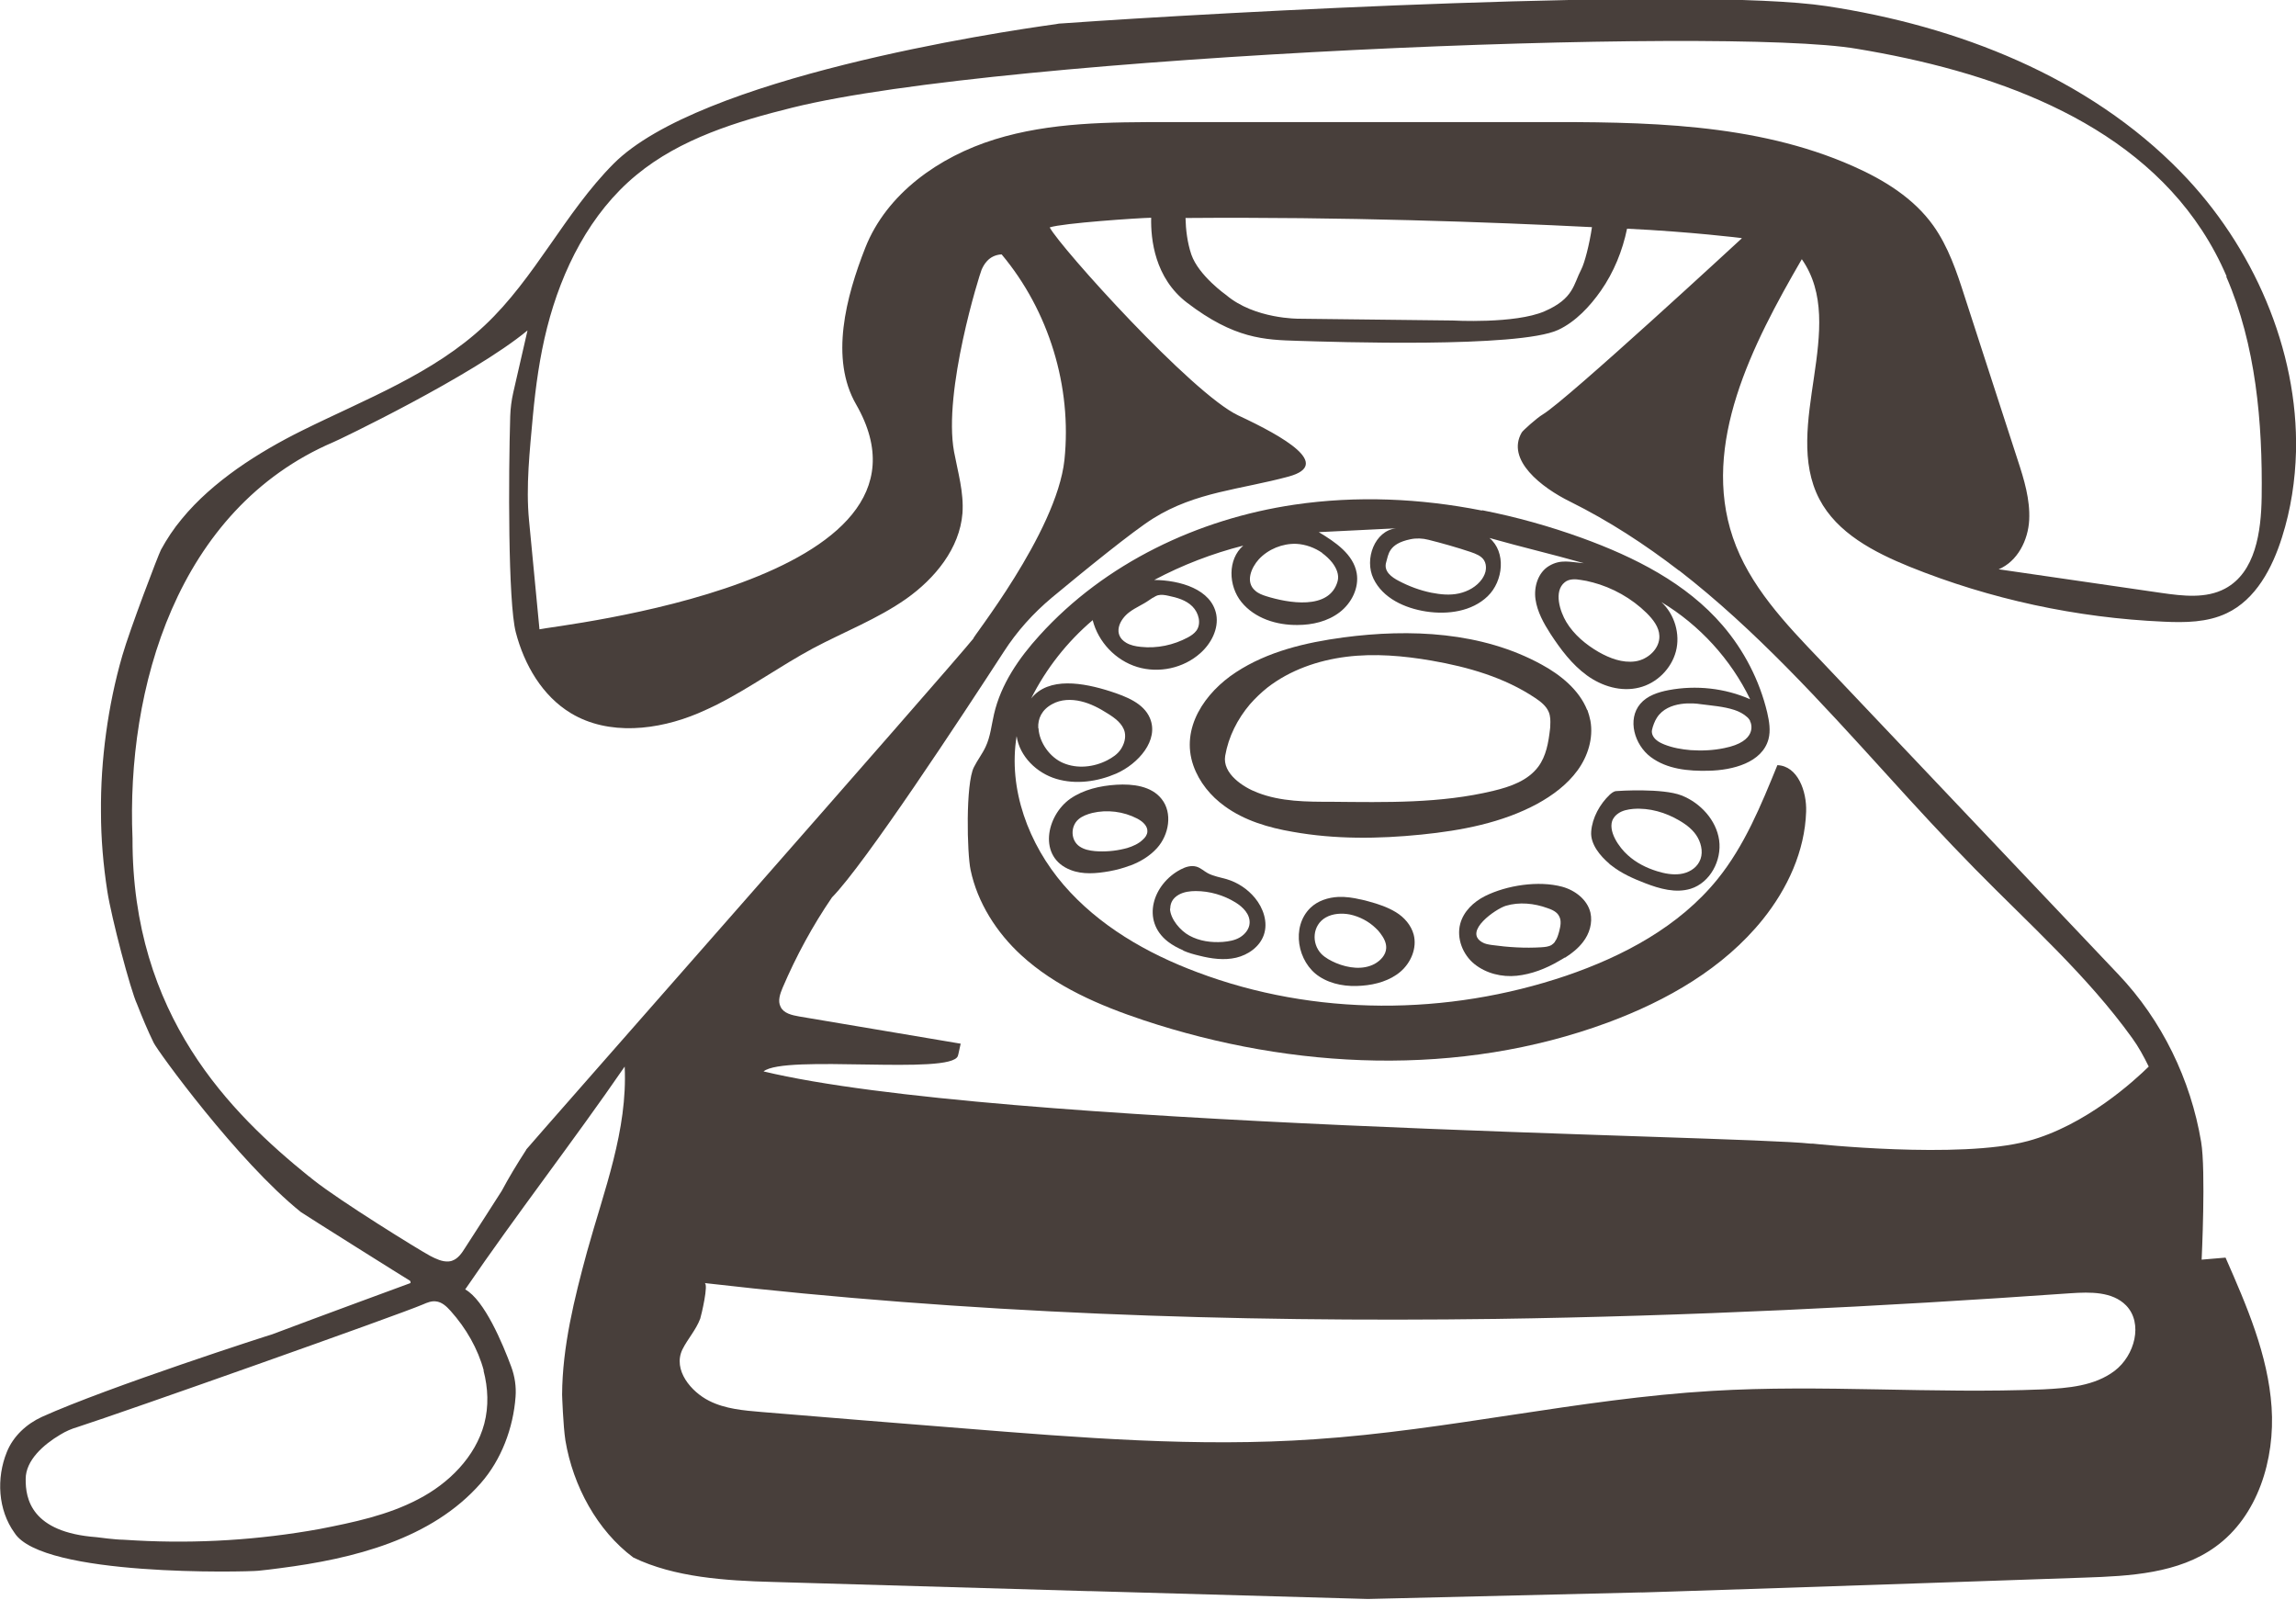
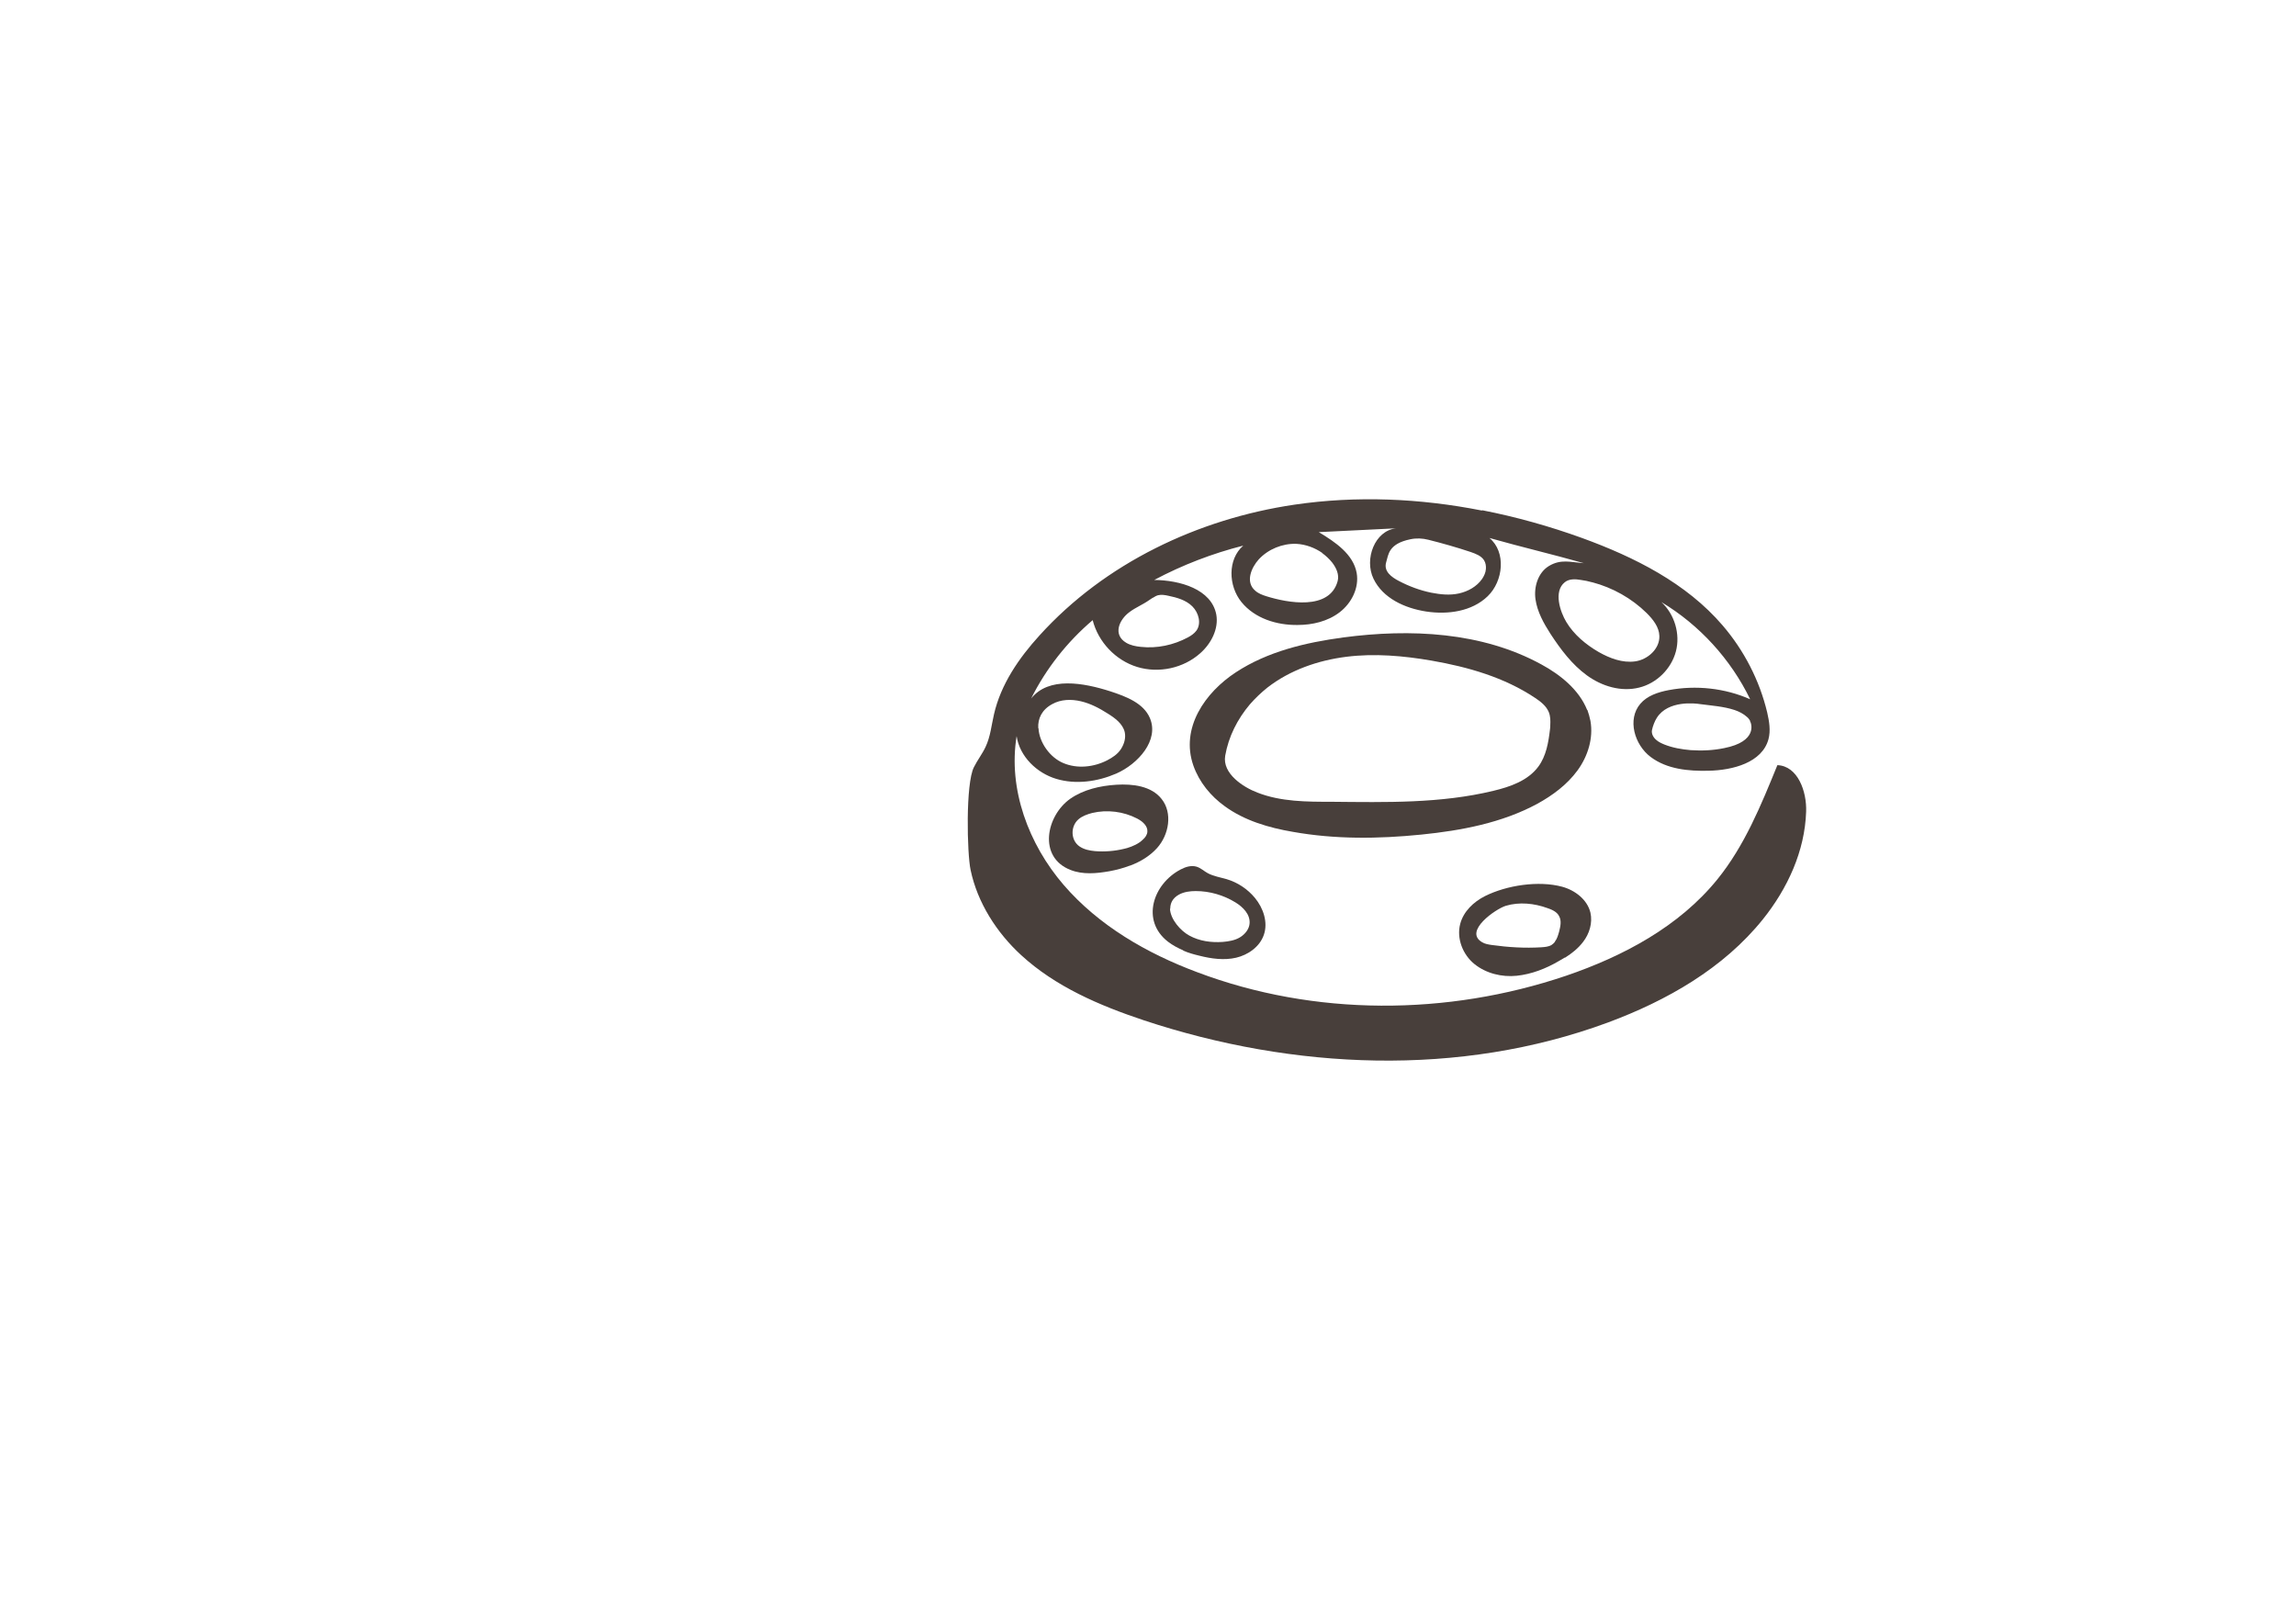
<svg xmlns="http://www.w3.org/2000/svg" id="Ebene_2" data-name="Ebene 2" viewBox="0 0 90.27 62.89">
  <defs>
    <style>
      .cls-1 {
        fill: #483f3b;
      }
    </style>
  </defs>
  <g id="Ebene_1-2" data-name="Ebene 1">
    <g>
-       <path class="cls-1" d="m16.14,50.44s0,0,0,0c0,0-3.65,1.34-5.45,2.02-.03,0-6.45,2.07-9.04,3.24-.61.28-1.13.76-1.38,1.38-.42,1.03-.35,2.28.3,3.18,1.09,1.73,9.09,1.54,9.59,1.49h.01s-.01,0-.01,0c.28-.03.56-.06.84-.1,2.9-.37,5.97-1.14,7.9-3.34.81-.92,1.28-2.17,1.37-3.4.03-.4-.03-.8-.17-1.18-.33-.89-1.05-2.62-1.81-3.04,2.02-2.96,4.24-5.81,6.27-8.76.12,2.51-.81,4.86-1.48,7.28-.5,1.84-.97,3.73-.98,5.62,0,.01.04,1.22.13,1.8.3,1.79,1.25,3.54,2.67,4.6,1.61.78,3.62.91,5.46.96,4.13.12,8.26.24,12.39.36-.09,0-.19,0-.28,0,.22,0,.34,0,.38,0,3.64.1,7.29.21,10.93.31,3.61-.09,7.21-.17,10.82-.26-1.56.06,9.95-.32,17.35-.58,1.79-.06,3.7-.16,5.15-1.21,1.67-1.2,2.35-3.44,2.21-5.49-.14-2.06-.98-3.99-1.81-5.88-.31.03-.63.05-.94.08,0,0,.17-3.51-.02-4.63,0,0,0,0,0,0h0s0,0,0,0c0,0,0,0,0,0,0,0,0,0,0,0h0s0,0,0,0c0,0,0,0,0,0h0s0,0,0,0h0s0,0,0,0c-.41-2.45-1.54-4.78-3.25-6.58l-11.71-12.35c-1.38-1.44-2.81-2.94-3.45-4.83-1.25-3.67.76-7.58,2.71-10.94,1.85,2.64-.8,6.57.69,9.43.7,1.34,2.15,2.09,3.55,2.66,3.17,1.28,6.57,2.01,9.99,2.16.84.04,1.71.03,2.47-.33,1.15-.54,1.8-1.78,2.18-2.99.35-1.1.52-2.24.55-3.37.09-4.01-1.69-8.08-4.53-10.99-3.64-3.74-8.77-5.74-13.93-6.52-5.12-.77-23.92.24-30.05.68-.09,0-.16.01-.25.03-2.33.32-14.01,2.09-17.39,5.49-1.91,1.92-3.08,4.49-5.06,6.35-2.02,1.9-4.69,2.9-7.17,4.13-.89.44-1.76.94-2.57,1.51-.8.57-1.56,1.22-2.18,1.98-.31.37-.58.78-.81,1.2-.11.21-1.23,3.15-1.52,4.16-.29,1-.5,2.02-.64,3.05-.14,1.03-.21,2.07-.2,3.11,0,1.04.09,2.08.25,3.11.16,1.03.91,3.89,1.17,4.44.2.51.41,1.02.65,1.51.15.32,3.3,4.66,5.79,6.66.06.05,4.26,2.69,4.29,2.7l.02.04Zm2.87,3.44c.18.69.21,1.4.03,2.09-.35,1.31-1.4,2.35-2.6,2.97-1.2.63-2.55.91-3.88,1.17-2.38.43-4.8.58-7.21.45-.11,0-.39-.03-.51-.03-.29,0-.98-.09-1.05-.1.01,0,0,0,0,0-2.56-.19-2.79-1.51-2.78-2.29,0-.73.7-1.35,1.36-1.74.21-.13.44-.23.68-.3,1.74-.56,12.63-4.41,13.58-4.82.16-.07.33-.14.5-.12.24.02.43.2.59.38.6.67,1.07,1.48,1.3,2.34Zm1.68-8.68c-.37.57-.7,1.12-.96,1.61-.48.75-.96,1.5-1.44,2.24-.13.21-.28.43-.51.51-.04.02-.14.03-.14.03-.25.02-.5-.1-.73-.22-.45-.24-3.55-2.16-4.57-2.97-.06-.05-.12-.09-.17-.14h-.01c-3.09-2.5-6.97-6.33-6.95-13.3-.25-5.87,1.73-12.94,7.9-15.58.12-.04,5.47-2.6,7.63-4.39-.19.81-.37,1.63-.56,2.44-.07.31-.11.62-.12.93-.07,2.3-.09,7.31.22,8.5.33,1.27,1.04,2.5,2.17,3.18,1.48.89,3.41.67,5,0,.25-.11.5-.22.74-.34,1.3-.66,2.49-1.52,3.77-2.21,1.22-.65,2.53-1.15,3.67-1.95,1.13-.8,2.1-1.98,2.21-3.36.06-.82-.18-1.62-.33-2.42-.44-2.39,1.01-6.99,1.08-7.15.07-.16.26-.58.79-.61,1.86,2.22,2.77,5.2,2.47,8.08-.31,2.88-3.75,7.14-3.57,7.01-.92,1.15-17.56,20.04-17.59,20.1Zm38.13,6.65c7.54-.11,15.08-.48,22.6-1.01.76-.05,1.63-.07,2.17.48.68.7.34,1.97-.45,2.57s-1.83.68-2.81.73c-4.34.18-8.69-.2-13.02.06-5.23.31-10.38,1.55-15.61,1.9-4.61.32-9.25-.06-13.86-.43-2.63-.21-5.26-.42-7.89-.64-.71-.06-1.44-.12-2.07-.44-.7-.35-1.44-1.21-1.05-2.02.21-.42.53-.76.7-1.21.04-.12.34-1.38.17-1.4,10.32,1.19,20.71,1.55,31.11,1.41Zm9.65-42.47s-6.87,6.35-7.81,6.91c-.25.15-.79.64-.83.71-.63,1.08.78,2.17,1.9,2.72,1.53.76,2.94,1.68,4.28,2.71h-.01s.01,0,.02,0c2.98,2.31,5.57,5.17,8.16,8.02h0s0,0,0,0h0s0,0,0,0c0,0,0,0,0,0h0s0,0,0,0c1.14,1.26,2.29,2.51,3.47,3.71,2.12,2.16,4.41,4.19,6.18,6.65.24.33.45.71.65,1.12-.53.52-2.47,2.32-4.76,2.93-2.69.72-8.44.1-8.44.1h.02s-.07,0-.1,0c-3-.33-32.06-.65-41.18-2.84.83-.68,7.39.16,7.64-.61.03-.09.04-.18.11-.48-2.12-.36-4.23-.71-6.35-1.07-.28-.05-.61-.12-.73-.38-.12-.23-.02-.51.08-.75.53-1.24,1.18-2.44,1.94-3.55,1.29-1.31,5.1-7.11,6.75-9.65.52-.81,1.16-1.52,1.9-2.14,1.24-1.03,3.18-2.61,3.98-3.11,1.68-1.05,3.43-1.13,5.34-1.65,1.69-.47-.18-1.55-2-2.4-1.82-.86-6.98-6.59-7.41-7.39.51-.17,3.48-.37,3.99-.38-.02.85.14,2.37,1.41,3.34,1.86,1.42,3.03,1.46,4.37,1.5s8.66.29,10.22-.43c.69-.32,1.26-.94,1.68-1.54.51-.73.85-1.57,1.03-2.44h0c2.51.12,4.51.37,4.51.37Zm-21.85-.81c6.2-.05,11.99.16,15.97.36-.1.68-.29,1.41-.42,1.66-.31.59-.29,1.15-1.45,1.65s-3.61.36-3.61.36l-6.04-.07s-1.74.02-2.86-.93c0,0-1.08-.76-1.37-1.59-.16-.47-.22-.99-.23-1.44Zm40.91,2.31c1.16,2.67,1.43,5.72,1.39,8.66-.02,1.36-.24,2.96-1.44,3.6-.75.4-1.66.29-2.5.17-2.13-.31-4.27-.62-6.4-.93.74-.31,1.16-1.14,1.2-1.94s-.2-1.59-.45-2.35c-.7-2.15-1.39-4.29-2.09-6.44-.31-.97-.64-1.95-1.23-2.78-.77-1.08-1.94-1.8-3.16-2.34-3.86-1.71-8.23-1.74-12.45-1.73-4.83,0-9.65,0-14.48,0-2.29,0-4.62,0-6.81.68s-4.25,2.13-5.09,4.26c-.76,1.93-1.4,4.36-.36,6.16,4.03,7.02-11.84,8.69-12.45,8.84-.14-1.43-.27-2.86-.41-4.28-.13-1.34.03-2.76.15-4.1.11-1.17.27-2.34.56-3.48.58-2.28,1.69-4.5,3.51-6,1.73-1.43,3.96-2.11,6.14-2.65,8.32-2.06,36.66-3.21,41.85-2.31,5.19.86,10.68,2.73,13.56,7.13.38.58.7,1.18.97,1.81Z" />
      <path class="cls-1" d="m58.26,20.07c-2.43-.48-4.92-.59-7.37-.23-3.79.56-7.45,2.3-10.02,5.14-.81.89-1.52,1.92-1.79,3.1-.1.43-.14.88-.33,1.28-.13.28-.32.52-.46.8-.33.65-.27,3.39-.13,4.04.27,1.29,1.03,2.47,1.99,3.35,1.35,1.24,3.08,1.98,4.82,2.56,5.88,1.95,12.42,2.24,18.24.09,2.32-.86,4.55-2.13,6.1-4.06.97-1.21,1.65-2.68,1.7-4.23.03-.8-.33-1.8-1.13-1.83-.64,1.57-1.29,3.17-2.36,4.49-1.5,1.85-3.69,3.02-5.95,3.79-4.67,1.58-9.89,1.6-14.5-.14-1.98-.74-3.87-1.83-5.25-3.43s-2.19-3.77-1.85-5.85c.12.8.79,1.45,1.56,1.68s1.62.11,2.36-.21c.86-.38,1.69-1.31,1.32-2.18-.25-.59-.94-.85-1.55-1.05-1.06-.34-2.43-.59-3.12.28.59-1.18,1.42-2.23,2.42-3.08.22.86.9,1.58,1.75,1.84s1.82.05,2.48-.54c.43-.38.73-.96.63-1.52-.19-1-1.43-1.35-2.44-1.36,1.11-.59,2.28-1.04,3.5-1.35-.62.54-.59,1.58-.07,2.22s1.38.91,2.2.9c.59,0,1.19-.14,1.66-.5s.77-.96.67-1.54c-.13-.74-.84-1.22-1.49-1.61,1.01-.05,2.03-.1,3.04-.15-.84.09-1.26,1.21-.89,1.98s1.23,1.16,2.07,1.29c.85.13,1.8,0,2.42-.6s.73-1.74.07-2.29c1.31.37,2.4.62,3.71.99-.53-.04-.9-.17-1.37.11-.43.26-.6.82-.53,1.31s.32.94.59,1.36c.4.61.84,1.2,1.43,1.63s1.35.66,2.06.48c.69-.17,1.26-.74,1.44-1.42s-.05-1.46-.57-1.94c1.5.9,2.73,2.25,3.49,3.82-1-.44-2.13-.56-3.2-.36-.42.08-.85.22-1.12.54-.52.61-.23,1.61.41,2.09s1.48.56,2.28.54c.95-.02,2.1-.32,2.35-1.24.09-.34.03-.7-.05-1.05-.3-1.26-.91-2.44-1.75-3.42-1.43-1.67-3.47-2.69-5.53-3.44-1.27-.46-2.59-.83-3.92-1.09Zm-17.44,8.55c-.02-.37.14-.72.55-.94.34-.19.75-.2,1.13-.11s.72.27,1.05.48c.29.18.59.4.67.73.05.23-.02.47-.15.67s-.33.33-.54.44c-.53.27-1.17.34-1.72.11-.53-.22-.95-.81-.98-1.37Zm4.51-5.12c.06-.04.13-.08.2-.1.13-.03.27-.01.4.02.34.07.7.17.95.42s.36.67.16.95c-.09.12-.21.2-.34.27-.56.3-1.21.44-1.85.37-.2-.02-.4-.06-.57-.16-.54-.32-.28-.91.13-1.21.24-.18.52-.29.76-.46.05-.03.1-.07.15-.1Zm6.65-1.76c.15.11.29.24.4.38.16.21.28.47.21.73-.32,1.16-1.97.85-2.8.59-.16-.05-.32-.11-.44-.22-.4-.34-.15-.91.14-1.23.37-.4.93-.63,1.48-.61.36.02.72.15,1.02.36Zm6.44.63c-.01.14-.07.27-.15.39-.21.3-.55.49-.91.57s-.73.04-1.09-.03c-.44-.09-.87-.25-1.27-.46-.29-.15-.61-.38-.5-.74.09-.29.08-.72.95-.9.23-.05.48-.04.71.02.56.14,1.12.3,1.66.48.2.07.42.15.53.33.06.1.08.22.07.34Zm7.51,4.7s0,0,0,0c0,0,0,0,0,0,0,0,0,0,0,0h0s0-.01,0-.01Zm2.87,1.27c.07.11.3.81-1.01,1.07-.43.09-.88.11-1.32.08-.35-.03-.7-.09-1.03-.22-.12-.05-.23-.1-.32-.18-.11-.09-.2-.24-.17-.39s.11-.36.19-.48c.44-.7,1.52-.57,1.7-.54.45.06.92.09,1.35.23.18.06.36.15.5.28.05.04.09.1.12.15Zm-6.2-5.45c.8.21,1.55.63,2.14,1.21.25.25.49.55.5.9.02.5-.45.93-.95,1s-1-.12-1.44-.37c-.5-.29-.97-.68-1.27-1.18-.24-.4-.51-1.2-.06-1.56.17-.14.42-.13.64-.09.15.02.29.05.43.09Z" />
      <path class="cls-1" d="m62.4,27.91c-.31-.78-1.04-1.38-1.8-1.79-2.34-1.28-5.15-1.41-7.79-1.06-1.48.2-2.97.55-4.22,1.37-1.21.79-2.19,2.19-1.67,3.67.23.65.68,1.2,1.24,1.6.77.56,1.72.84,2.66,1,1.67.3,3.38.28,5.06.11,1.58-.16,3.17-.46,4.56-1.21.6-.33,1.17-.75,1.58-1.31s.63-1.27.51-1.95c-.03-.15-.07-.29-.12-.43Zm-1.45.62s0,.1-.01.14c-.06.52-.15,1.05-.46,1.47-.41.55-1.1.79-1.77.95-2.07.5-4.22.45-6.35.43-.98,0-2,0-2.92-.36-.56-.21-1.39-.75-1.27-1.45.13-.75.48-1.44.97-2.02.21-.24.44-.46.69-.66.89-.69,1.99-1.07,3.1-1.21s2.25-.04,3.35.15c1.44.25,2.87.66,4.08,1.47.21.14.43.31.53.55.07.17.07.35.06.53Z" />
-       <path class="cls-1" d="m63.27,33.96s.05.04.08.06c.39.31.86.52,1.33.7.57.22,1.2.4,1.79.22.77-.24,1.23-1.12,1.12-1.91s-.74-1.47-1.48-1.76-2.47-.18-2.57-.17-.18.08-.25.14c-.39.37-.69.91-.73,1.45-.04.49.35.96.72,1.27Zm.25-.94h.01s0,0,0,0c0,0,0,0,0,0Zm-.1-.82c.04-.08.11-.16.2-.22.17-.12.38-.16.59-.18.64-.05,1.28.14,1.82.46.29.17.56.38.72.67s.22.66.06.95c-.14.27-.44.44-.75.48s-.62-.02-.91-.11c-.42-.13-.82-.33-1.15-.63-.34-.3-.82-.97-.58-1.43Z" />
      <path class="cls-1" d="m61.53,37.65c.27-.17.52-.37.71-.62.25-.32.38-.75.29-1.15-.12-.51-.6-.88-1.11-1.02-.93-.25-2.18-.06-3.04.37-.45.23-.84.6-.97,1.09-.15.57.1,1.21.56,1.58s1.08.52,1.66.46,1.15-.28,1.66-.58c.08-.05.16-.09.24-.14Zm-.39-.63c-.04.05-.08.09-.14.13-.12.07-.26.08-.4.09-.65.04-1.3,0-1.95-.09-.13-.02-.27-.04-.38-.11-.74-.43.54-1.31.93-1.43.53-.16,1.12-.1,1.64.09.18.06.38.15.46.32.1.18.05.4,0,.6-.04.14-.08.29-.17.4Z" />
-       <path class="cls-1" d="m53.49,35.36c-.29-.07-.58-.11-.87-.1-.4.02-.81.15-1.1.43-.77.75-.51,2.14.35,2.7.49.32,1.1.41,1.68.36.54-.04,1.1-.2,1.51-.55s.66-.93.52-1.46c-.1-.37-.37-.68-.7-.88s-.69-.32-1.06-.42c-.11-.03-.21-.06-.32-.08Zm.59,1.12c.07.06.13.13.19.21.13.17.24.37.23.58-.01.27-.22.49-.45.62-.46.25-1.04.17-1.52-.03-.21-.09-.42-.2-.58-.36-.4-.42-.35-1.13.17-1.43.28-.16.63-.18.95-.12.38.08.74.27,1.01.53Z" />
      <path class="cls-1" d="m46.52,37.37c.2.09.42.15.63.2.47.12.98.19,1.45.08s.93-.43,1.09-.9c.17-.49-.02-1.05-.35-1.45-.29-.35-.68-.61-1.12-.74-.24-.07-.5-.11-.73-.23-.15-.08-.28-.21-.45-.26-.21-.06-.43.01-.62.11-1.09.57-1.57,2.01-.5,2.84.18.14.39.25.6.34Zm-.51-1.65c0-.21.09-.41.34-.55.2-.11.44-.14.66-.14.55,0,1.1.16,1.57.45.29.18.57.46.55.81-.01.23-.18.44-.38.56s-.44.16-.68.18c-.45.03-.91-.03-1.31-.25-.35-.19-.74-.64-.76-1.05Z" />
      <path class="cls-1" d="m44.43,34.03c.4-.15.77-.37,1.06-.69.47-.52.62-1.38.18-1.93-.4-.51-1.13-.6-1.78-.56-.64.04-1.29.19-1.81.55-.95.67-1.28,2.3.01,2.8.48.19,1.02.14,1.53.05.27-.05.54-.12.8-.22Zm-.12-.69s-.08.02-.12.03c-.37.09-.76.12-1.14.09-.21-.02-.42-.06-.6-.18-.36-.24-.37-.79-.05-1.07.15-.13.35-.2.54-.25.59-.14,1.23-.06,1.77.22.21.11.42.29.4.52-.01.12-.08.22-.17.3-.17.17-.4.27-.63.34Z" />
    </g>
  </g>
</svg>